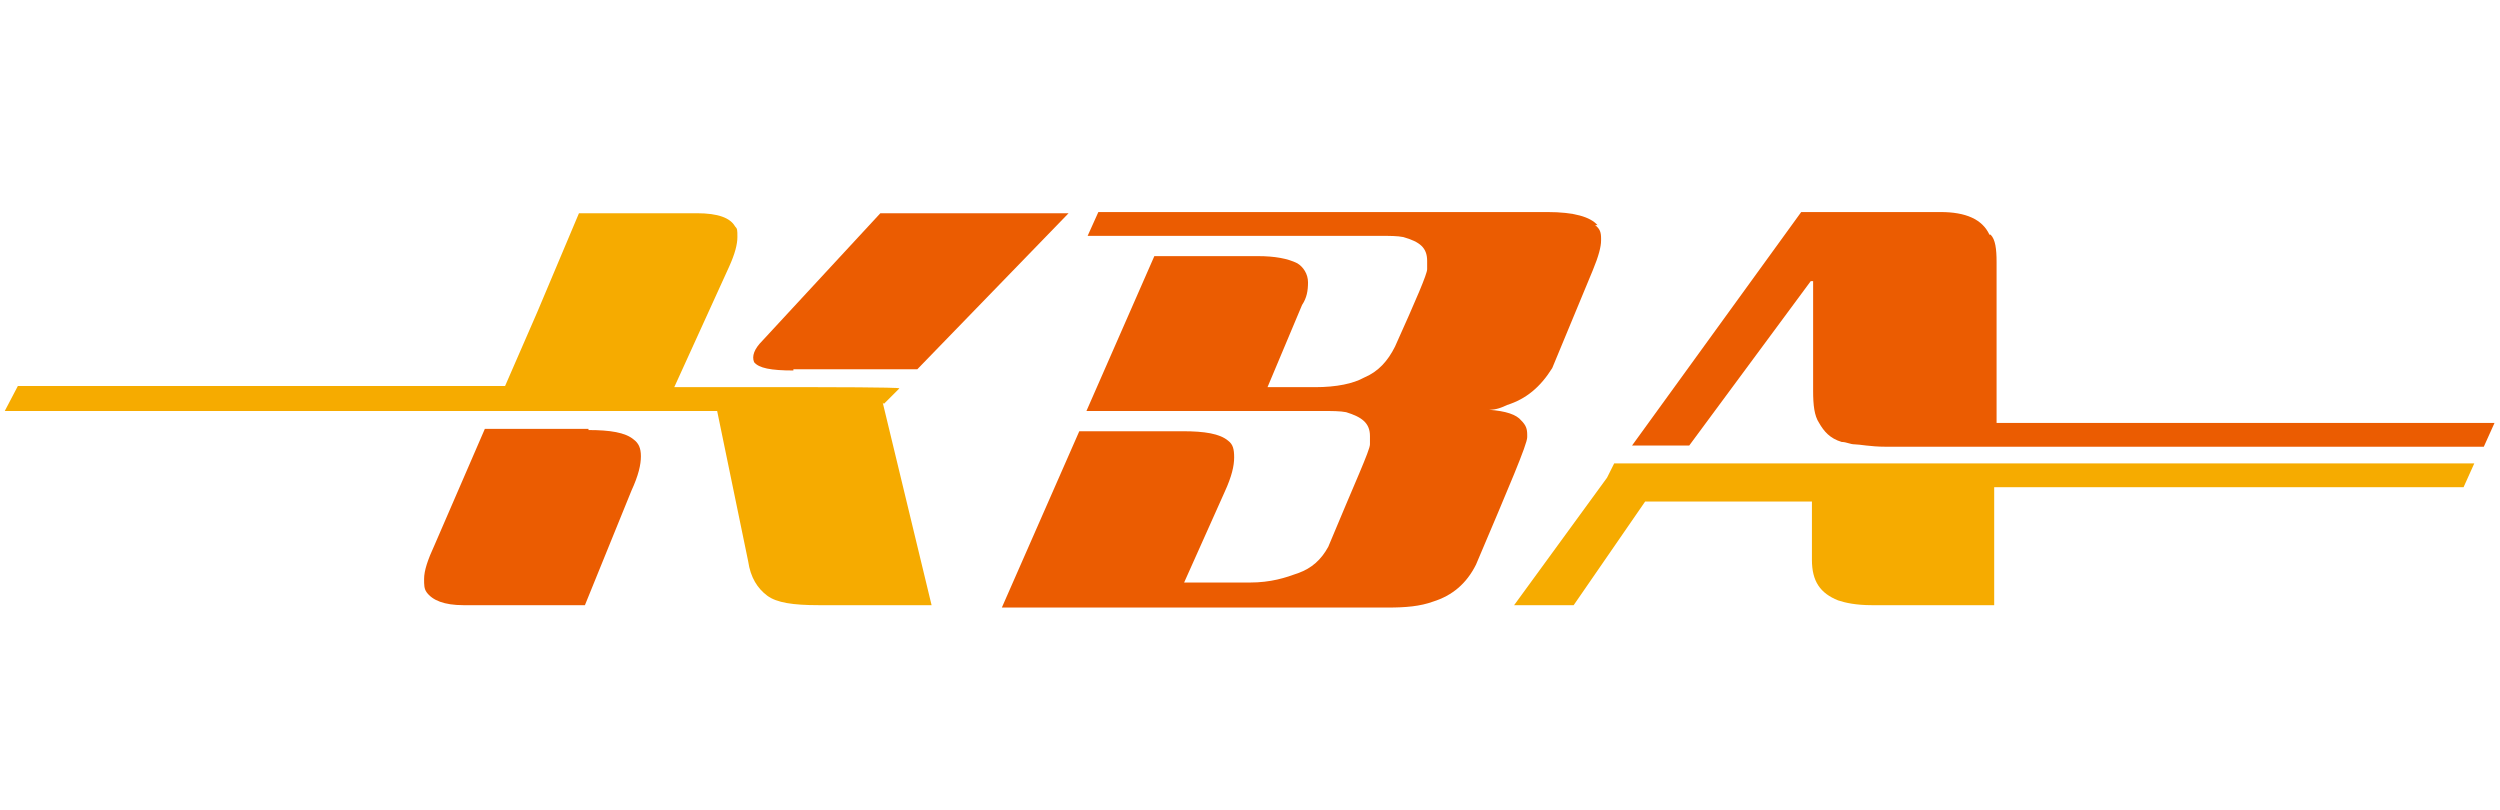
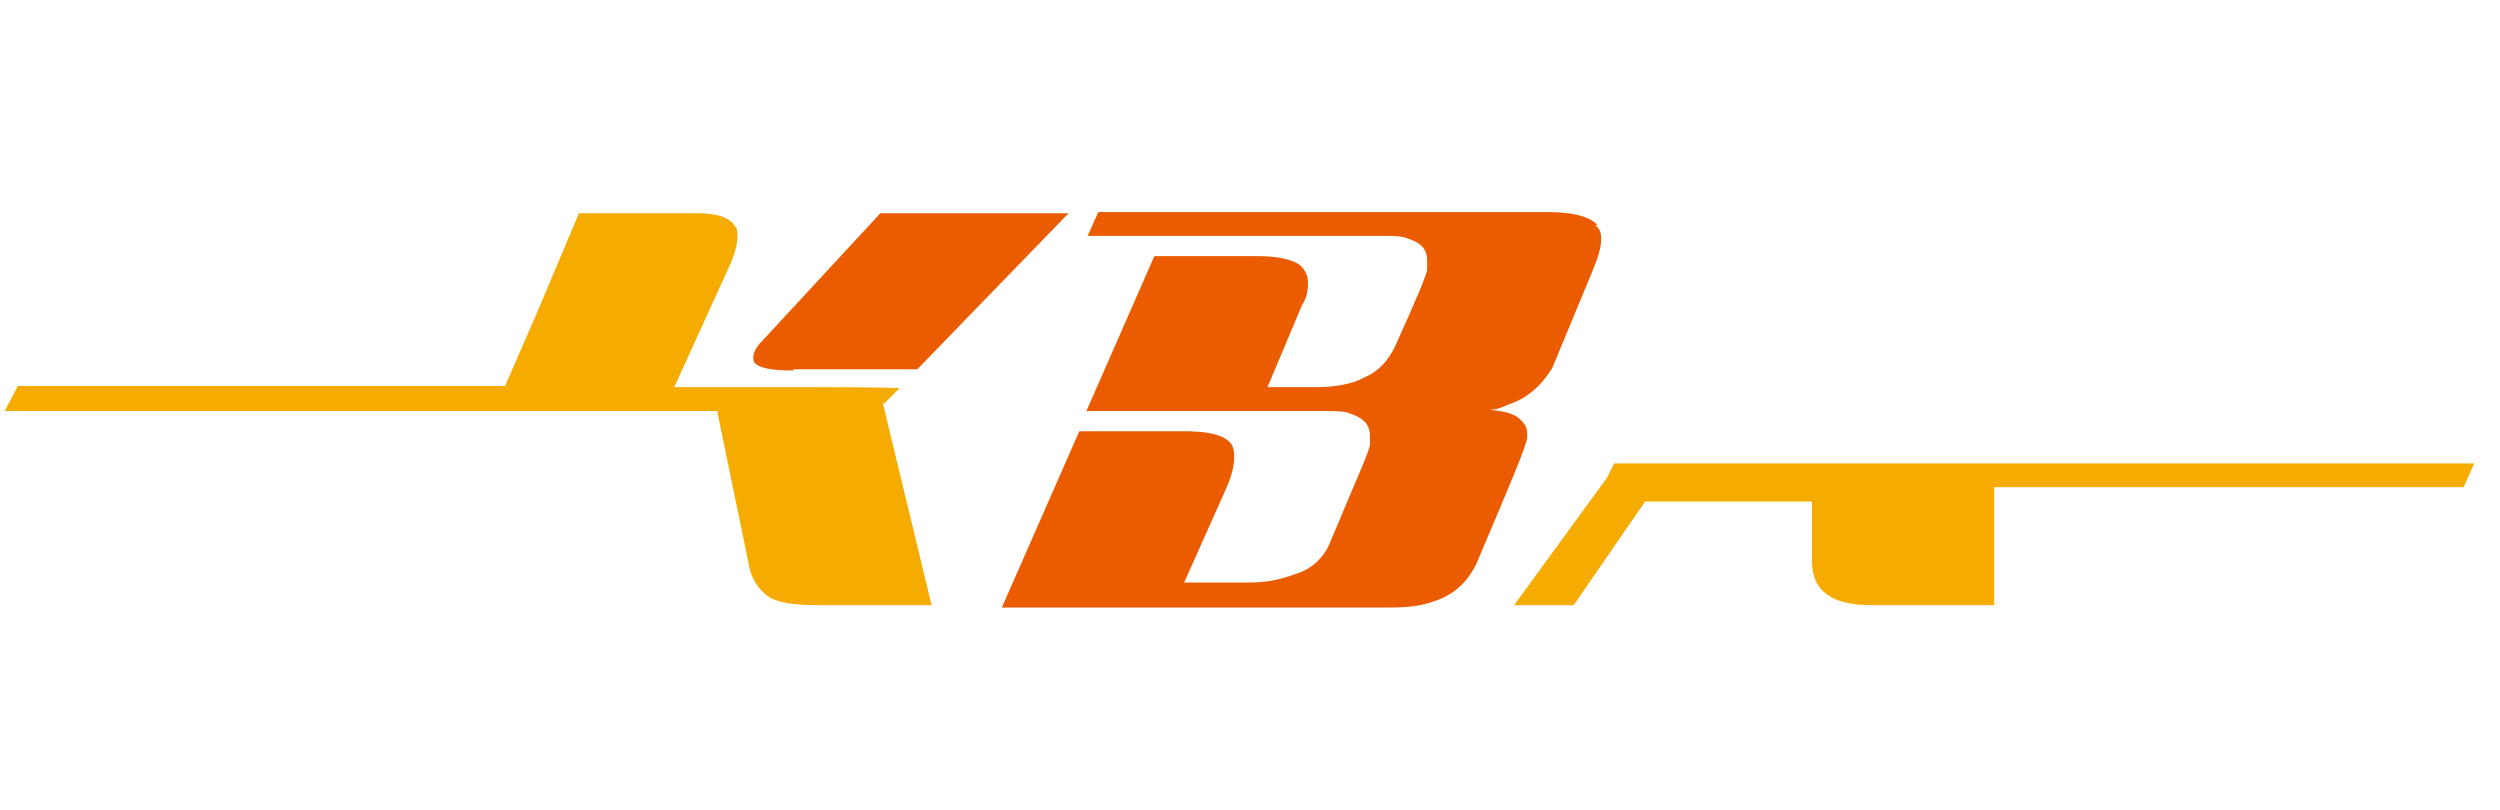
<svg xmlns="http://www.w3.org/2000/svg" version="1.1" id="レイヤー_1" x="0px" y="0px" width="209.859px" height="67.996px" viewBox="0 0 209.859 67.996" enable-background="new 0 0 209.859 67.996" xml:space="preserve">
  <defs>
    <style>
      .st0 {
        fill: #eb5c01;
      }

      .st1 {
        fill: #f6ab00;
      }
    </style>
  </defs>
-   <path class="st0" d="M49.4,36h-8.7l-4.2,9.7c-.6,1.3-.9,2.2-.9,2.9h0c0,.5,0,.8.2,1.1.5.7,1.5,1.1,3.1,1.1h10.2l3.9-9.6c.6-1.3.8-2.2.8-2.9s-.2-1.1-.6-1.4c-.7-.6-2-.8-3.8-.8Z" />
  <path class="st0" d="M66.6,31h10.4l12.7-13.1h-15.8l-9.9,10.7c-.7.7-.9,1.3-.7,1.8.4.5,1.4.7,3.3.7Z" />
  <path class="st0" d="M134.1,18.9c-.6-.7-2-1.1-4.2-1.1h-37.7l-.9,2h24.6c.8,0,1.4,0,1.9.1,1.4.4,2,.9,2,2h0v.7c0,.4-.9,2.5-2.7,6.5-.6,1.2-1.4,2.1-2.6,2.6-.9.5-2.3.8-4.1.8h-4l2.9-6.9c.4-.6.5-1.2.5-1.9s-.4-1.3-.9-1.6c-.8-.4-1.9-.6-3.3-.6h-8.7l-5.7,13h19.8c.8,0,1.5,0,2,.1,1.3.4,2,.9,2,2h0v.7c0,.5-1.3,3.3-3.5,8.6-.6,1.1-1.4,1.8-2.5,2.2s-2.3.8-4.1.8h-5.5l3.4-7.6c.6-1.3.8-2.2.8-2.9s-.1-1.1-.5-1.4c-.7-.6-2-.8-3.8-.8h-8.7l-6.5,14.8h32.4c1.5,0,2.7-.1,3.8-.5,1.6-.5,2.8-1.5,3.6-3.1,2.8-6.6,4.3-10.1,4.3-10.7v-.2c0-.5-.1-.8-.5-1.2-.4-.5-1.3-.8-2.7-.9.6,0,1.1-.2,1.5-.4,1.6-.5,2.8-1.5,3.8-3.1l3.4-8.2c.5-1.2.7-2,.7-2.5v-.2c0-.5-.1-.8-.5-1.1h0Z" />
  <path class="st1" d="M74.2,33.9l1.3-1.3h0c0-.1-6.9-.1-6.9-.1h-12l4.6-10.1c.5-1.1.7-1.9.7-2.5s0-.7-.2-.9c-.4-.7-1.4-1.1-3.2-1.1h-9.9l-3.5,8.3-2.7,6.2H1.5l-1.1,2.1h43.4s6.8,0,6.8,0h9.6l2.6,12.6c.2,1.4.8,2.3,1.6,2.9s2.2.8,4.3.8h9.5l-4.1-17Z" />
  <path class="st1" d="M207.8,38.9h-72.3l-.6,1.2-7.8,10.7h5l6-8.7h14v4.9c0,1.8.7,2.8,2.2,3.4.6.2,1.5.4,2.8.4h10.3v-9.9h39.4l.9-2Z" />
-   <path class="st0" d="M167.6,35.5v-13.5c0-1.1-.1-1.9-.5-2.3h-.1c-.6-1.3-2-1.9-4.1-1.9h-11.7l-14.2,19.6h4.8l10.2-13.8h.2c0-.1,0,3.1,0,3.1v6.1c0,1.2.1,2.1.5,2.7.4.7.9,1.3,1.9,1.6.4,0,.7.2,1.1.2.4,0,1.3.2,2.6.2h0s1.6,0,1.6,0h48.6l.9-2h-41.8Z" />
</svg>